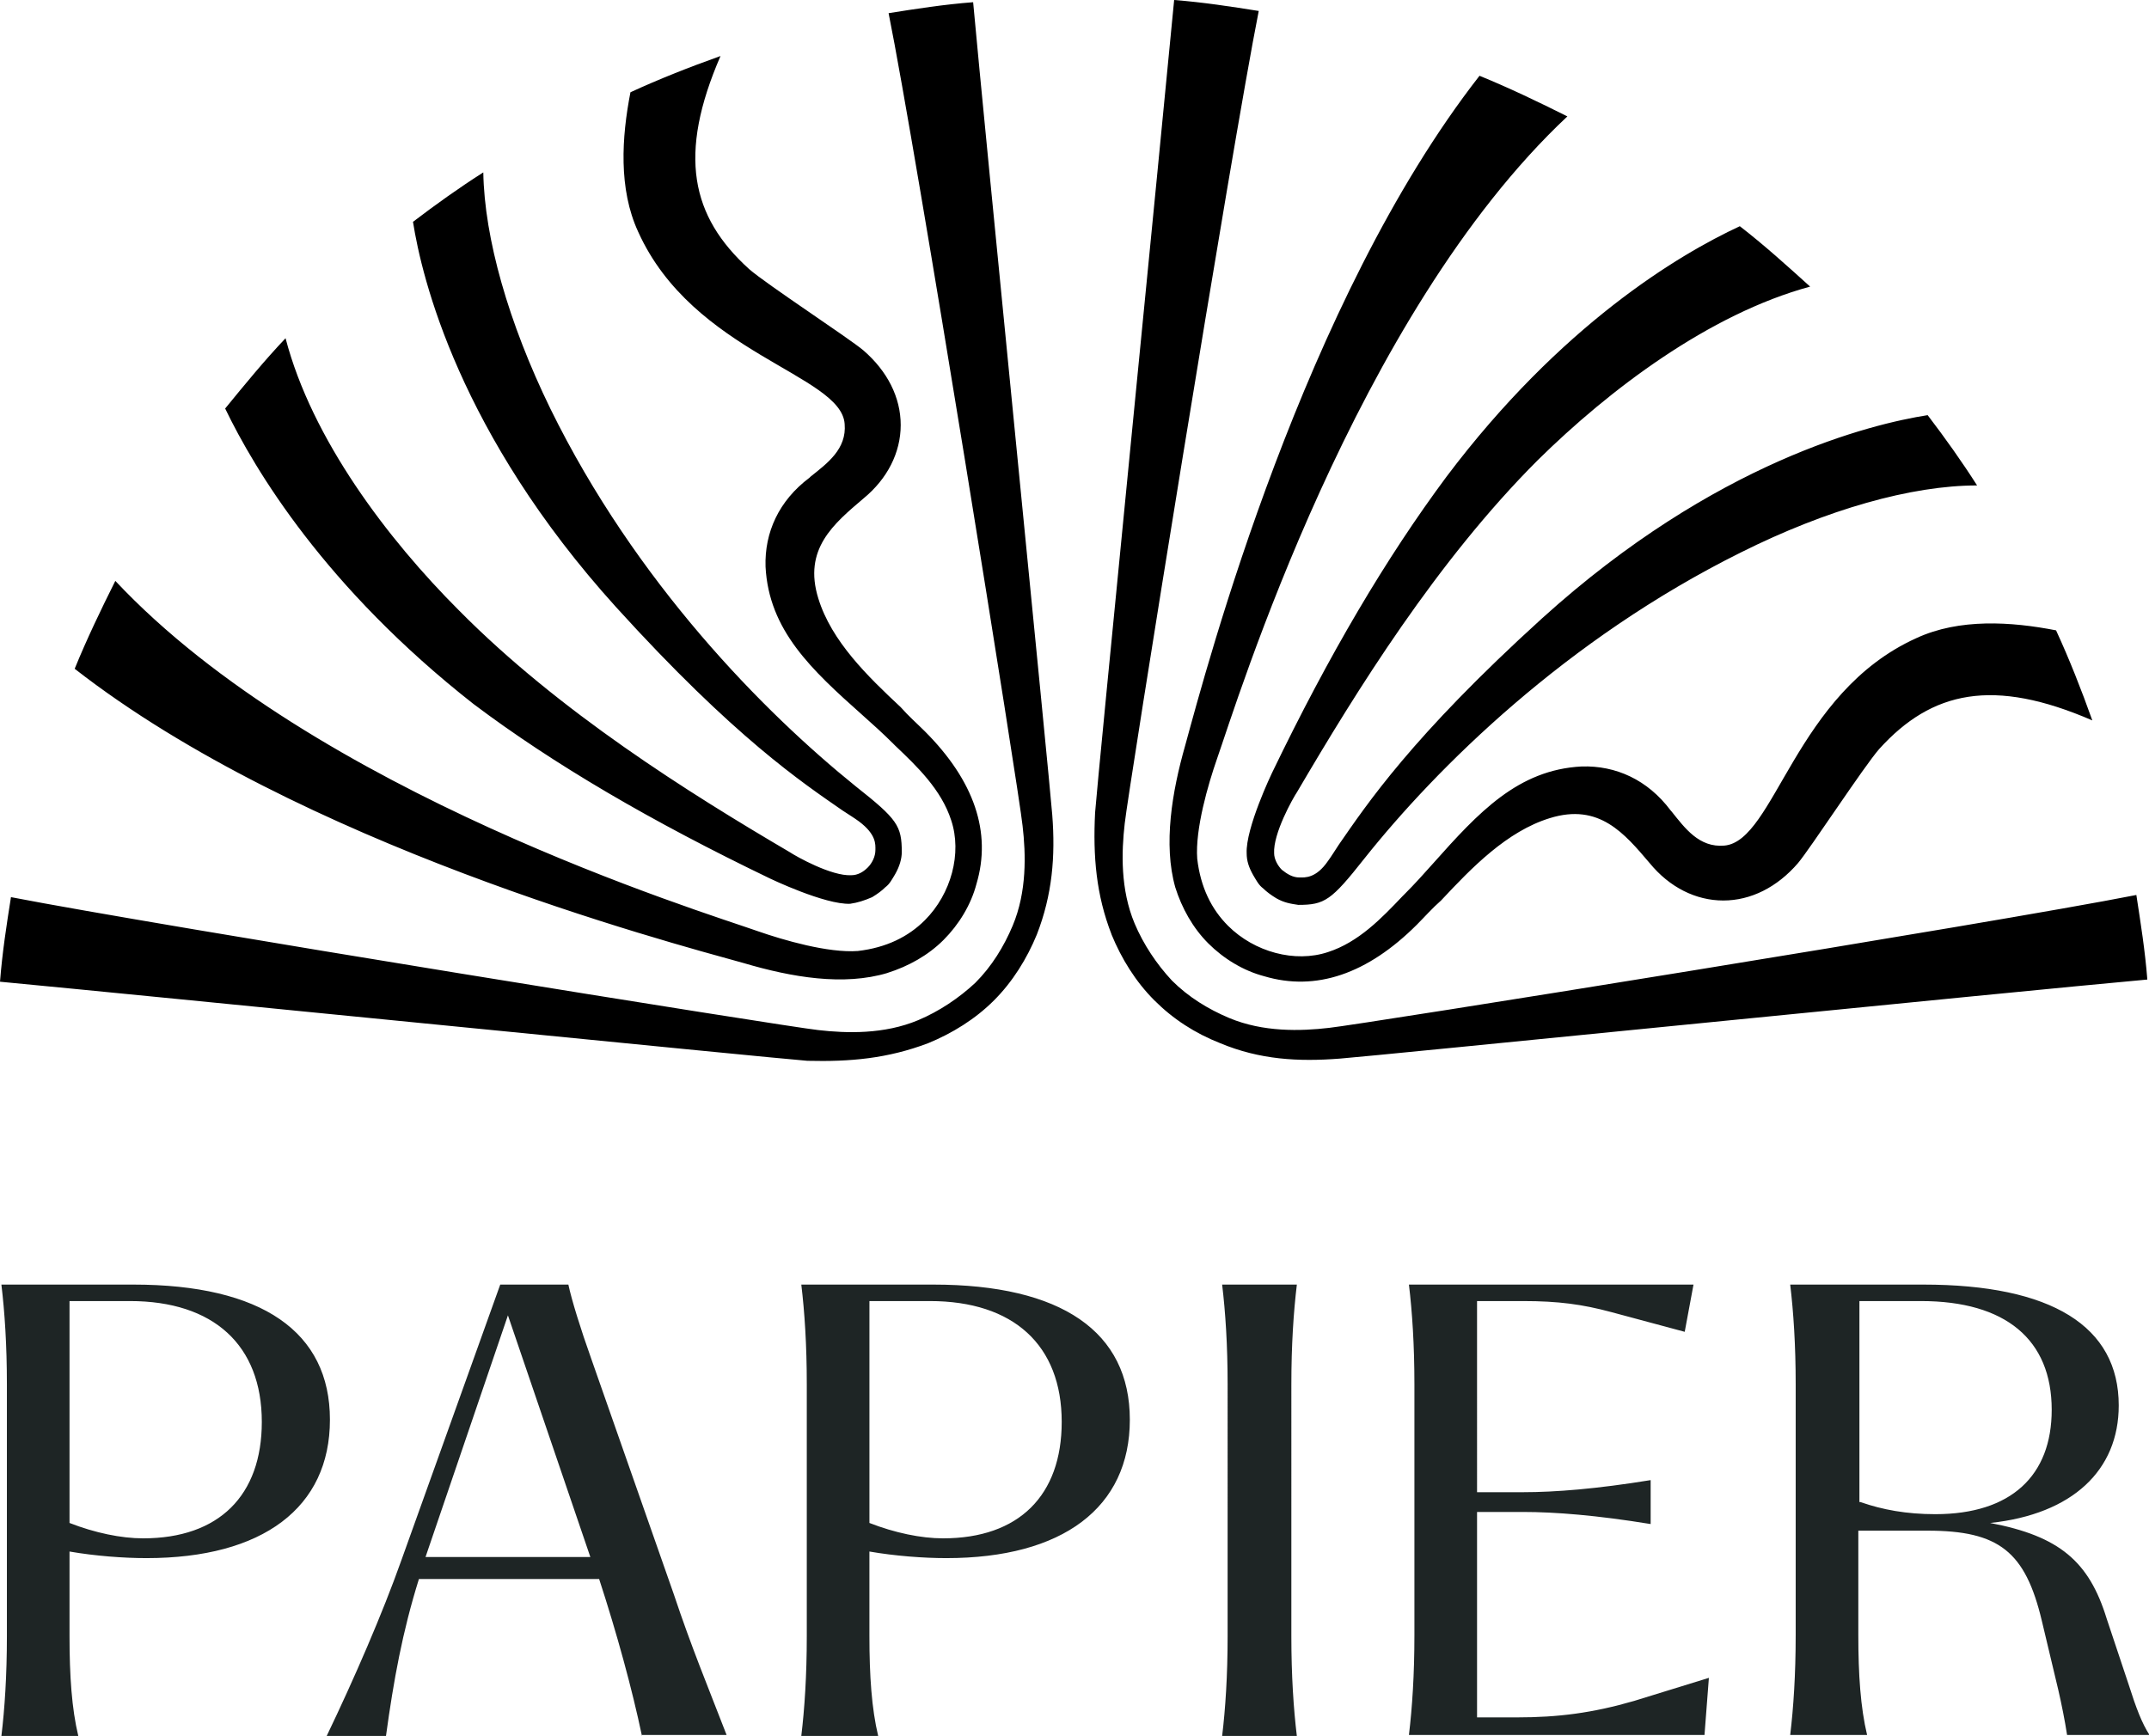
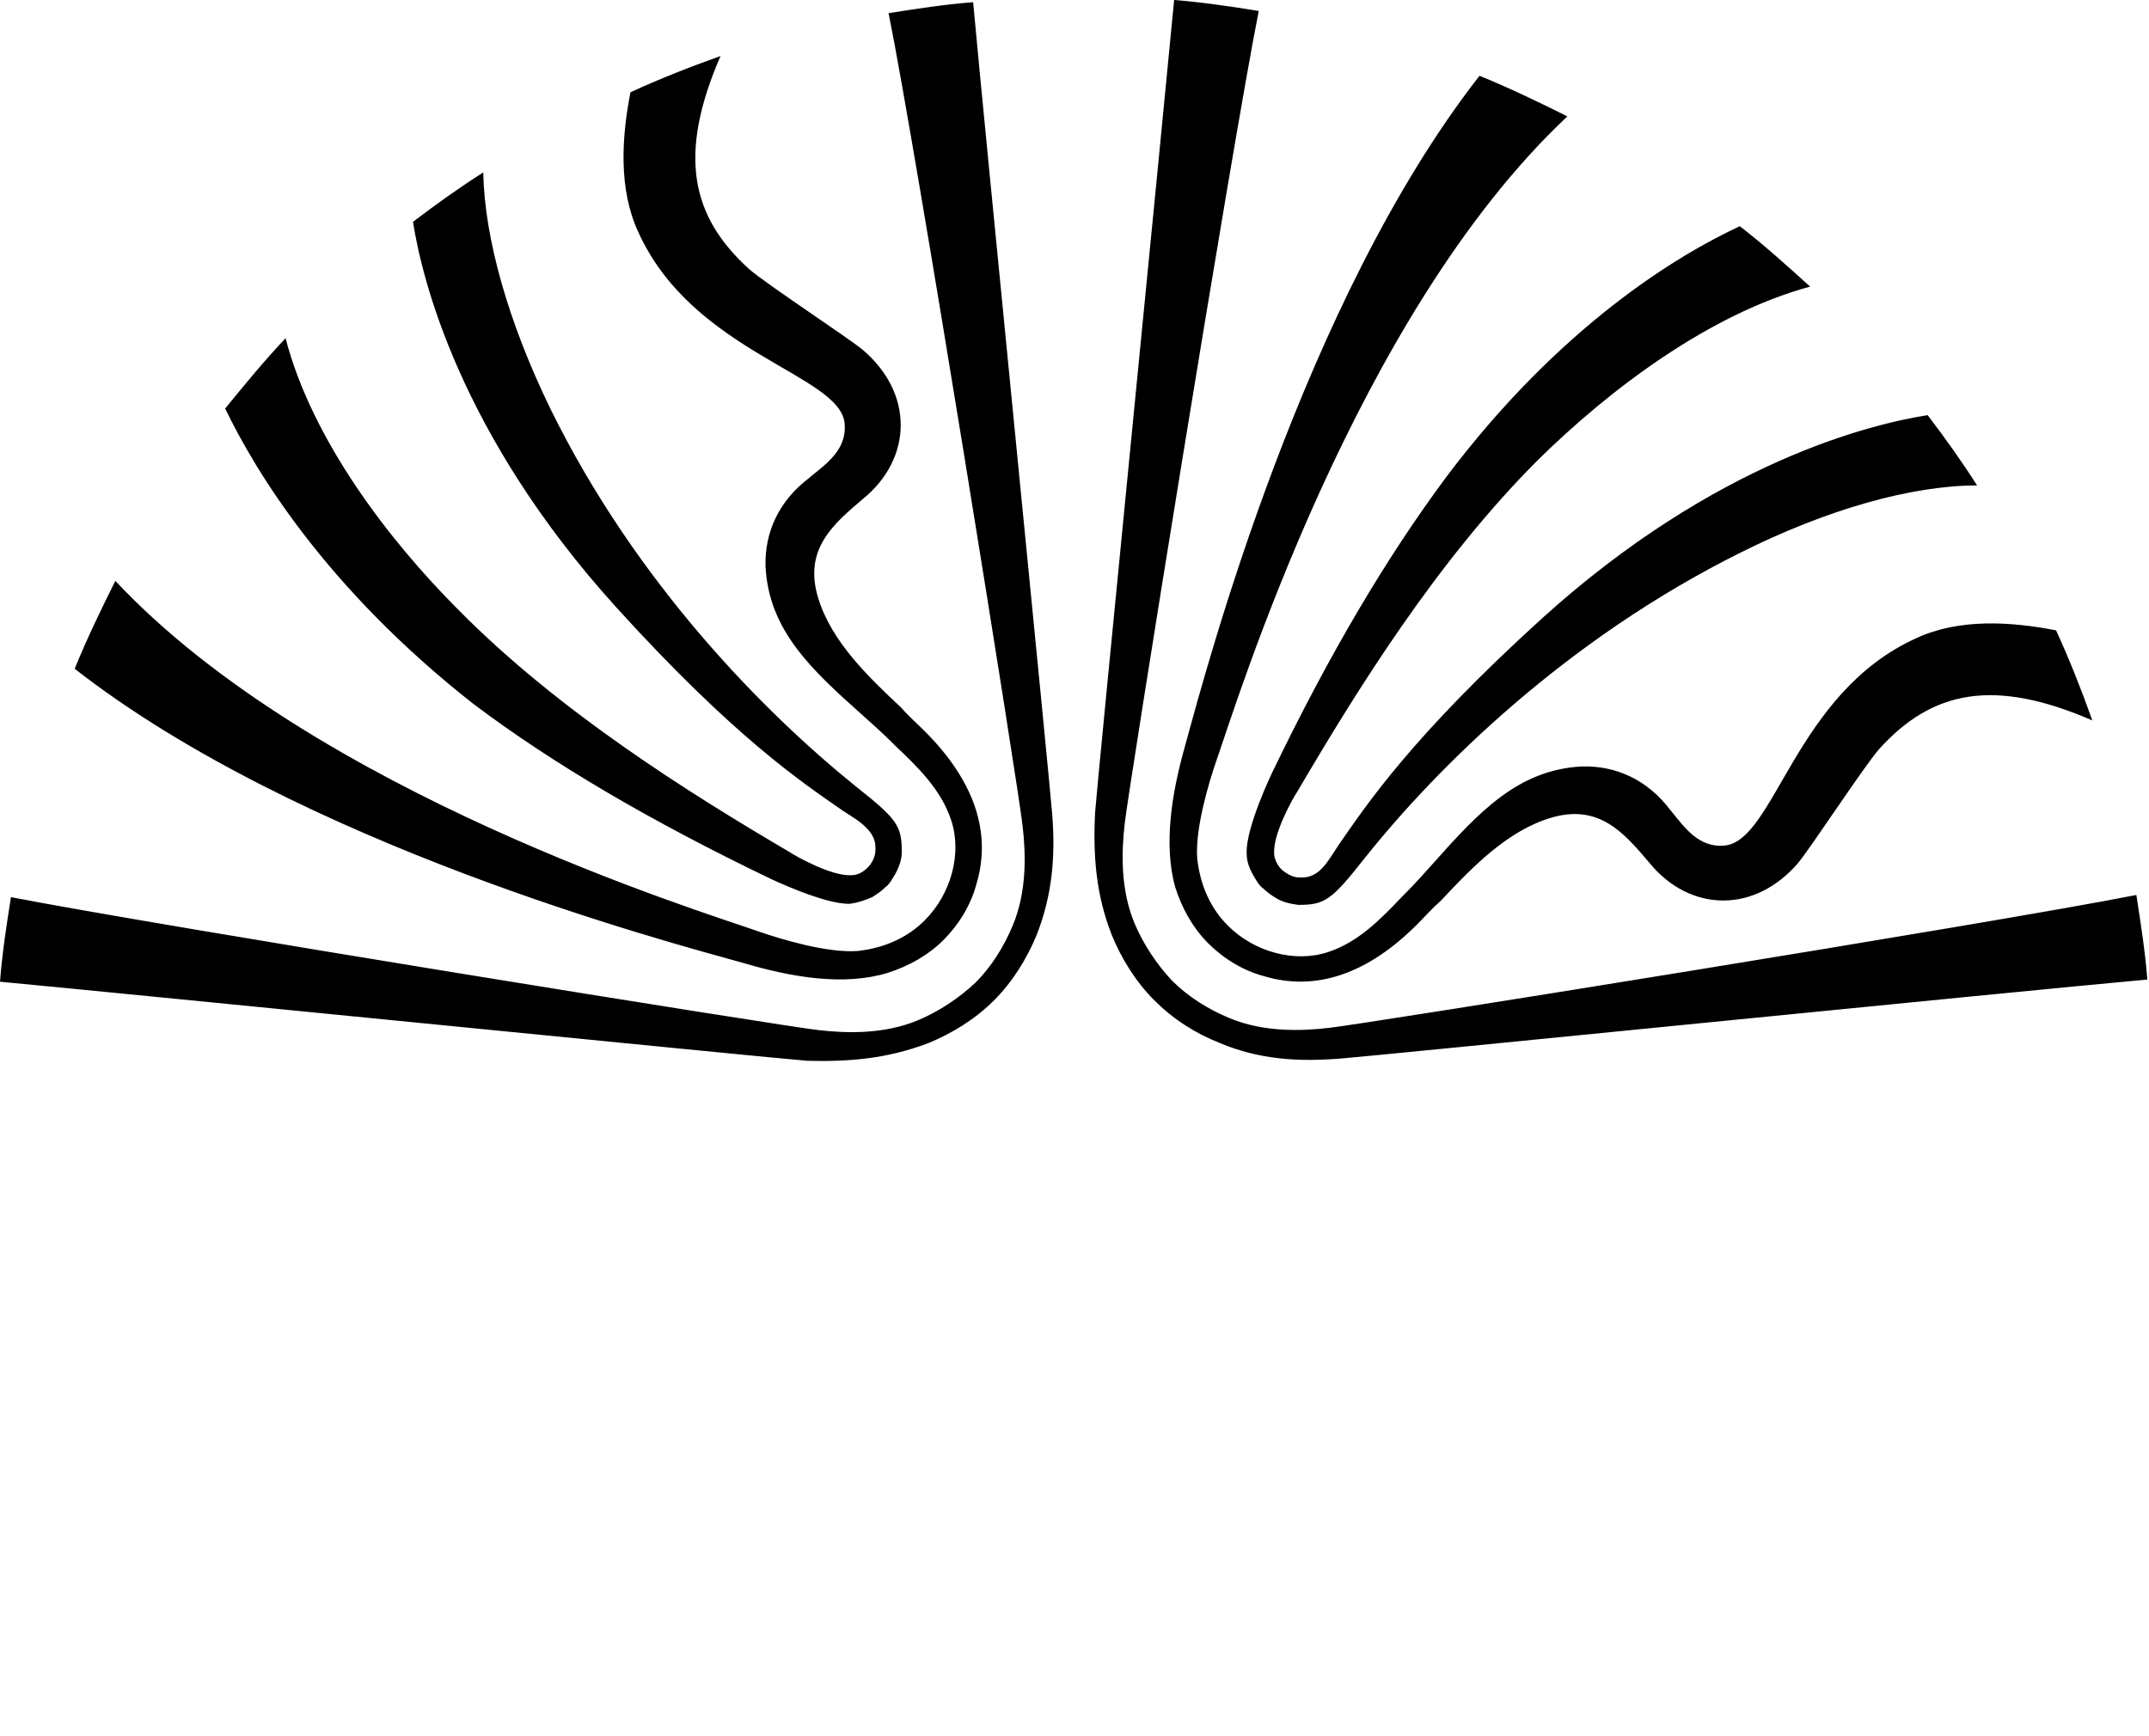
<svg xmlns="http://www.w3.org/2000/svg" xmlns:ns1="http://www.inkscape.org/namespaces/inkscape" xmlns:ns2="http://sodipodi.sourceforge.net/DTD/sodipodi-0.dtd" width="1000" height="807.985" viewBox="0 0 264.583 213.779" version="1.1" id="svg8" ns1:version="0.92.4 (5da689c313, 2019-01-14)" ns2:docname="A.svg">
  <defs id="defs2" />
  <ns2:namedview id="base" pagecolor="#ffffff" bordercolor="#666666" borderopacity="1.0" ns1:pageopacity="0.82352941" ns1:pageshadow="2" ns1:zoom="0.24748738" ns1:cx="278.53658" ns1:cy="463.87805" ns1:document-units="px" ns1:current-layer="layer1" showgrid="false" units="px" ns1:window-width="1920" ns1:window-height="1017" ns1:window-x="1912" ns1:window-y="-8" ns1:window-maximized="1" ns1:pagecheckerboard="true" fit-margin-top="0" fit-margin-left="0" fit-margin-right="0" fit-margin-bottom="0">
    <ns1:grid type="xygrid" id="grid185" originx="-2.308" originy="188.59" />
  </ns2:namedview>
  <g ns1:label="Layer 1" ns1:groupmode="layer" id="layer1" transform="translate(170.149,-49.756)">
    <g style="fill:none" id="g159" transform="matrix(5.444,0,0,5.444,-170.693,49.756)">
      <path id="path148" d="M 5.192,9.241 C 5.639,8.694 6.086,8.148 6.558,7.651 c 0.596,2.285 2.31,4.546 3.925,6.16 2.26,2.285 5.192,4.123 7.477,5.465 0.149,0.099 0.944,0.546 1.391,0.522 0.149,0 0.273,-0.074 0.373,-0.174 0.099,-0.099 0.174,-0.248 0.174,-0.398 0,-0.124 0.025,-0.348 -0.373,-0.646 -0.099,-0.074 -0.224,-0.149 -0.373,-0.248 -0.894,-0.621 -2.434,-1.639 -5.117,-4.596 C 10.483,9.812 9.639,6.285 9.44,5.018 9.962,4.62 10.483,4.248 11.03,3.9 c 0.025,1.49 0.571,3.403 1.515,5.341 1.938,3.95 4.844,6.881 6.906,8.545 0.944,0.745 1.043,0.894 1.043,1.49 0,0.149 -0.05,0.323 -0.149,0.497 -0.075,0.124 -0.124,0.224 -0.224,0.298 -0.074,0.074 -0.174,0.149 -0.298,0.224 -0.174,0.075 -0.323,0.124 -0.497,0.149 C 18.755,20.468 17.513,19.872 17.513,19.872 14.83,18.581 12.62,17.289 10.806,15.923 7.453,13.29 5.863,10.632 5.192,9.241 Z M 20.171,22.008 c 0.472,-0.149 0.919,-0.397 1.267,-0.745 0.348,-0.348 0.621,-0.795 0.745,-1.267 0.348,-1.167 -0.05,-2.335 -1.167,-3.453 -0.174,-0.174 -0.373,-0.348 -0.546,-0.546 -0.745,-0.696 -1.565,-1.49 -1.863,-2.459 -0.348,-1.118 0.348,-1.689 1.018,-2.26 0.546,-0.447 0.845,-1.043 0.845,-1.664 0,-0.621 -0.298,-1.217 -0.845,-1.689 C 19.302,7.651 17.439,6.434 17.041,6.086 15.725,4.894 15.426,3.502 16.395,1.267 c -0.696,0.248 -1.391,0.522 -2.037,0.82 -0.199,1.018 -0.273,2.186 0.174,3.155 1.242,2.757 4.595,3.229 4.67,4.347 0.05,0.571 -0.397,0.894 -0.77,1.192 l -0.025,0.025 c -0.696,0.522 -1.018,1.242 -0.994,2.012 0.074,1.441 1.043,2.335 2.186,3.353 0.224,0.199 0.472,0.422 0.696,0.646 l 0.05,0.05 c 0.497,0.472 1.043,0.994 1.267,1.689 0.248,0.745 0,1.664 -0.596,2.26 -0.373,0.373 -0.87,0.621 -1.515,0.696 -0.671,0.05 -1.689,-0.248 -2.26,-0.447 C 15.973,20.617 7.204,17.935 2.708,13.14 2.385,13.786 2.062,14.457 1.789,15.128 c 5.092,3.974 13.339,6.16 15.128,6.657 1.093,0.323 2.26,0.522 3.254,0.224 z M 32.815,10.781 c -1.366,1.838 -2.658,4.024 -3.95,6.707 0,0 -0.596,1.242 -0.571,1.813 0,0.174 0.05,0.323 0.149,0.497 0.074,0.124 0.124,0.224 0.224,0.298 0.075,0.074 0.174,0.149 0.298,0.224 0.174,0.099 0.323,0.124 0.497,0.149 0.596,0 0.745,-0.099 1.49,-1.043 1.639,-2.062 4.571,-4.968 8.52,-6.93 1.938,-0.969 3.85,-1.515 5.341,-1.515 -0.348,-0.546 -0.72,-1.068 -1.118,-1.59 -1.267,0.199 -4.794,1.043 -8.719,4.595 -2.956,2.683 -3.974,4.223 -4.595,5.117 -0.099,0.149 -0.174,0.273 -0.248,0.373 -0.273,0.398 -0.522,0.373 -0.646,0.373 -0.149,0 -0.273,-0.074 -0.398,-0.174 -0.099,-0.099 -0.174,-0.248 -0.174,-0.373 -0.025,-0.447 0.422,-1.242 0.522,-1.391 1.341,-2.285 3.155,-5.216 5.44,-7.502 C 36.491,8.818 38.751,7.104 41.037,6.483 40.515,6.011 39.993,5.539 39.447,5.117 38.056,5.763 35.398,7.353 32.815,10.781 Z m -6.136,9.29 c 0.149,0.472 0.398,0.919 0.745,1.267 0.348,0.348 0.795,0.621 1.267,0.745 1.167,0.348 2.335,-0.05 3.453,-1.167 0.174,-0.174 0.348,-0.373 0.546,-0.546 0.696,-0.745 1.49,-1.565 2.459,-1.863 1.118,-0.348 1.689,0.348 2.26,1.018 0.447,0.546 1.043,0.845 1.664,0.845 0.621,0 1.217,-0.298 1.689,-0.845 0.273,-0.323 1.49,-2.186 1.838,-2.583 1.192,-1.317 2.583,-1.615 4.819,-0.646 -0.248,-0.696 -0.522,-1.391 -0.82,-2.037 -1.018,-0.199 -2.186,-0.273 -3.155,0.174 -2.757,1.242 -3.204,4.595 -4.347,4.695 -0.571,0.05 -0.894,-0.398 -1.192,-0.77 L 37.882,18.332 c -0.522,-0.696 -1.242,-1.018 -2.012,-0.994 -1.441,0.074 -2.335,1.043 -3.353,2.186 -0.199,0.224 -0.422,0.472 -0.646,0.696 l -0.05,0.05 c -0.472,0.497 -0.994,1.043 -1.689,1.267 -0.745,0.248 -1.664,0 -2.26,-0.596 -0.373,-0.373 -0.621,-0.869 -0.696,-1.515 -0.05,-0.671 0.248,-1.689 0.447,-2.26 C 28.07,15.898 30.753,7.129 35.547,2.633 34.901,2.31 34.23,1.987 33.56,1.714 29.585,6.806 27.399,15.053 26.903,16.866 c -0.298,1.043 -0.497,2.236 -0.224,3.204 z m -5.589,3.527 c 0.546,-0.224 1.068,-0.546 1.49,-0.969 0.422,-0.422 0.745,-0.944 0.969,-1.49 0.348,-0.894 0.422,-1.764 0.348,-2.708 C 23.847,17.736 22.357,2.807 22.108,0.05 21.463,0.099 20.817,0.199 20.196,0.298 c 0.621,3.08 2.956,17.637 3.03,18.382 0.075,0.646 0.099,1.49 -0.224,2.26 -0.199,0.472 -0.472,0.919 -0.845,1.292 -0.373,0.348 -0.82,0.646 -1.292,0.845 -0.77,0.323 -1.615,0.298 -2.26,0.224 C 17.886,23.226 3.677,20.94 0.348,20.294 0.249,20.915 0.15,21.561 0.1,22.207 3.255,22.505 17.662,23.946 18.358,23.996 19.326,24.02 20.171,23.946 21.09,23.598 Z m 4.148,-2.459 c 0.224,0.546 0.546,1.068 0.969,1.49 0.422,0.422 0.919,0.745 1.49,0.969 0.894,0.373 1.764,0.422 2.708,0.348 0.696,-0.05 15.227,-1.515 18.258,-1.788 -0.05,-0.646 -0.149,-1.267 -0.248,-1.913 -3.279,0.646 -17.537,2.931 -18.258,3.006 -0.646,0.075 -1.49,0.099 -2.26,-0.224 -0.472,-0.199 -0.919,-0.472 -1.292,-0.845 -0.348,-0.373 -0.646,-0.82 -0.845,-1.292 -0.323,-0.77 -0.298,-1.615 -0.224,-2.26 C 25.611,17.91 27.946,3.378 28.567,0.248 27.946,0.149 27.3,0.05 26.654,0 c -0.273,2.881 -1.739,17.686 -1.788,18.382 -0.05,0.994 0.025,1.863 0.373,2.757 z M 21.09,23.598 c 0.546,-0.224 1.068,-0.546 1.49,-0.969 0.422,-0.422 0.745,-0.944 0.969,-1.49 0.348,-0.894 0.422,-1.764 0.348,-2.708 C 23.847,17.736 22.357,2.807 22.108,0.05 21.463,0.099 20.817,0.199 20.196,0.298 c 0.621,3.08 2.956,17.637 3.03,18.382 0.075,0.646 0.099,1.49 -0.224,2.26 -0.199,0.472 -0.472,0.919 -0.845,1.292 -0.373,0.348 -0.82,0.646 -1.292,0.845 -0.77,0.323 -1.615,0.298 -2.26,0.224 C 17.886,23.226 3.677,20.94 0.348,20.294 0.249,20.915 0.15,21.561 0.1,22.207 3.255,22.505 17.662,23.946 18.358,23.996 19.326,24.02 20.171,23.946 21.09,23.598 Z m 4.148,-2.459 c 0.224,0.546 0.546,1.068 0.969,1.49 0.422,0.422 0.919,0.745 1.49,0.969 0.894,0.373 1.764,0.422 2.708,0.348 0.696,-0.05 15.227,-1.515 18.258,-1.788 -0.05,-0.646 -0.149,-1.267 -0.248,-1.913 -3.279,0.646 -17.537,2.931 -18.258,3.006 -0.646,0.075 -1.49,0.099 -2.26,-0.224 -0.472,-0.199 -0.919,-0.472 -1.292,-0.845 -0.348,-0.373 -0.646,-0.82 -0.845,-1.292 -0.323,-0.77 -0.298,-1.615 -0.224,-2.26 C 25.611,17.91 27.946,3.378 28.567,0.248 27.946,0.149 27.3,0.05 26.654,0 c -0.273,2.881 -1.739,17.686 -1.788,18.382 -0.05,0.994 0.025,1.863 0.373,2.757 z" ns1:connector-curvature="0" style="fill:currentColor" />
    </g>
    <g style="fill:currentColor" id="g172" transform="matrix(1.39,0,0,1.39,-169.977,207.948)">
-       <path id="path161" d="m 164.672,19.27 c 1.946,0.681 4.087,1.071 6.618,1.071 6.715,0 10.316,-3.406 10.316,-9.246 0,-6.229 -4.088,-9.635 -11.582,-9.635 h -5.45 V 19.27 Z m 23.747,16.156 c 0.681,2.141 1.167,3.406 1.849,4.477 h -7.3 c -0.194,-1.265 -0.486,-2.725 -0.778,-3.99 l -1.46,-6.131 c -1.46,-6.131 -3.796,-7.981 -10.122,-7.981 h -6.131 v 9.246 c 0,3.504 0.195,6.423 0.778,8.857 h -6.812 c 0.292,-2.433 0.486,-5.353 0.486,-8.857 V 8.856 C 158.929,5.353 158.735,2.433 158.443,0 h 11.776 c 11.387,0 17.324,3.698 17.324,10.706 0,5.742 -4.088,9.635 -11.387,10.414 6.131,1.168 8.759,3.406 10.316,8.467 z m -37.178,-0.584 -0.389,5.061 h -26.18 c 0.292,-2.433 0.486,-5.353 0.486,-8.857 V 8.856 C 125.158,5.353 124.964,2.433 124.672,0 h 25.206 L 149.1,4.185 142.579,2.433 c -2.53,-0.681 -4.671,-0.973 -7.786,-0.973 h -4.087 V 18.394 h 4.087 c 2.823,0 6.521,-0.292 11.29,-1.071 v 3.893 c -4.769,-0.778 -8.467,-1.071 -11.29,-1.071 h -4.087 v 18.2 h 3.503 c 3.699,0 6.716,-0.389 10.414,-1.46 z m -36.983,-3.698 c 0,3.504 0.195,6.423 0.487,8.856 h -6.618 c 0.292,-2.433 0.486,-5.353 0.486,-8.856 V 8.856 C 108.613,5.353 108.419,2.433 108.127,0 h 6.618 c -0.292,2.433 -0.487,5.353 -0.487,8.856 z M 83.406,22.482 c 6.715,0 10.511,-3.796 10.511,-10.316 0,-6.813 -4.282,-10.706 -11.679,-10.706 H 76.886 V 21.119 c 2.238,0.876 4.574,1.363 6.521,1.363 z M 82.53,0 c 11.387,0 17.421,4.185 17.421,11.971 0,7.786 -5.937,12.263 -16.253,12.263 -2.044,0 -4.574,-0.195 -6.813,-0.584 v 7.494 c 0,3.504 0.195,6.423 0.778,8.856 h -6.813 c 0.292,-2.433 0.487,-5.353 0.487,-8.856 V 8.856 C 71.338,5.353 71.144,2.433 70.852,0 Z M 44.866,2.725 37.567,24.136 H 52.166 Z M 56.74,40 C 55.864,35.815 54.501,30.852 52.944,26.083 H 36.983 C 35.523,30.754 34.745,35.036 34.063,40 h -5.255 c 2.433,-5.061 4.963,-10.9 6.618,-15.572 L 44.185,0 h 6.034 c 0.292,1.363 1.071,3.893 2.044,6.618 L 59.562,27.445 c 1.557,4.671 3.017,8.175 4.672,12.457 H 56.74 Z M 12.555,22.482 c 6.715,0 10.511,-3.796 10.511,-10.316 0,-6.813 -4.282,-10.706 -11.679,-10.706 H 6.034 V 21.119 c 2.238,0.876 4.574,1.363 6.521,1.363 z M 11.679,0 c 11.387,0 17.421,4.185 17.421,11.971 0,7.786 -5.937,12.263 -16.253,12.263 -2.044,0 -4.574,-0.195 -6.813,-0.584 v 7.494 c 0,3.504 0.195,6.423 0.779,8.856 H 0 C 0.292,37.567 0.487,34.647 0.487,31.144 V 8.856 C 0.487,5.353 0.292,2.433 0,0 Z" ns1:connector-curvature="0" style="fill:#1e2525" />
-     </g>
+       </g>
  </g>
</svg>